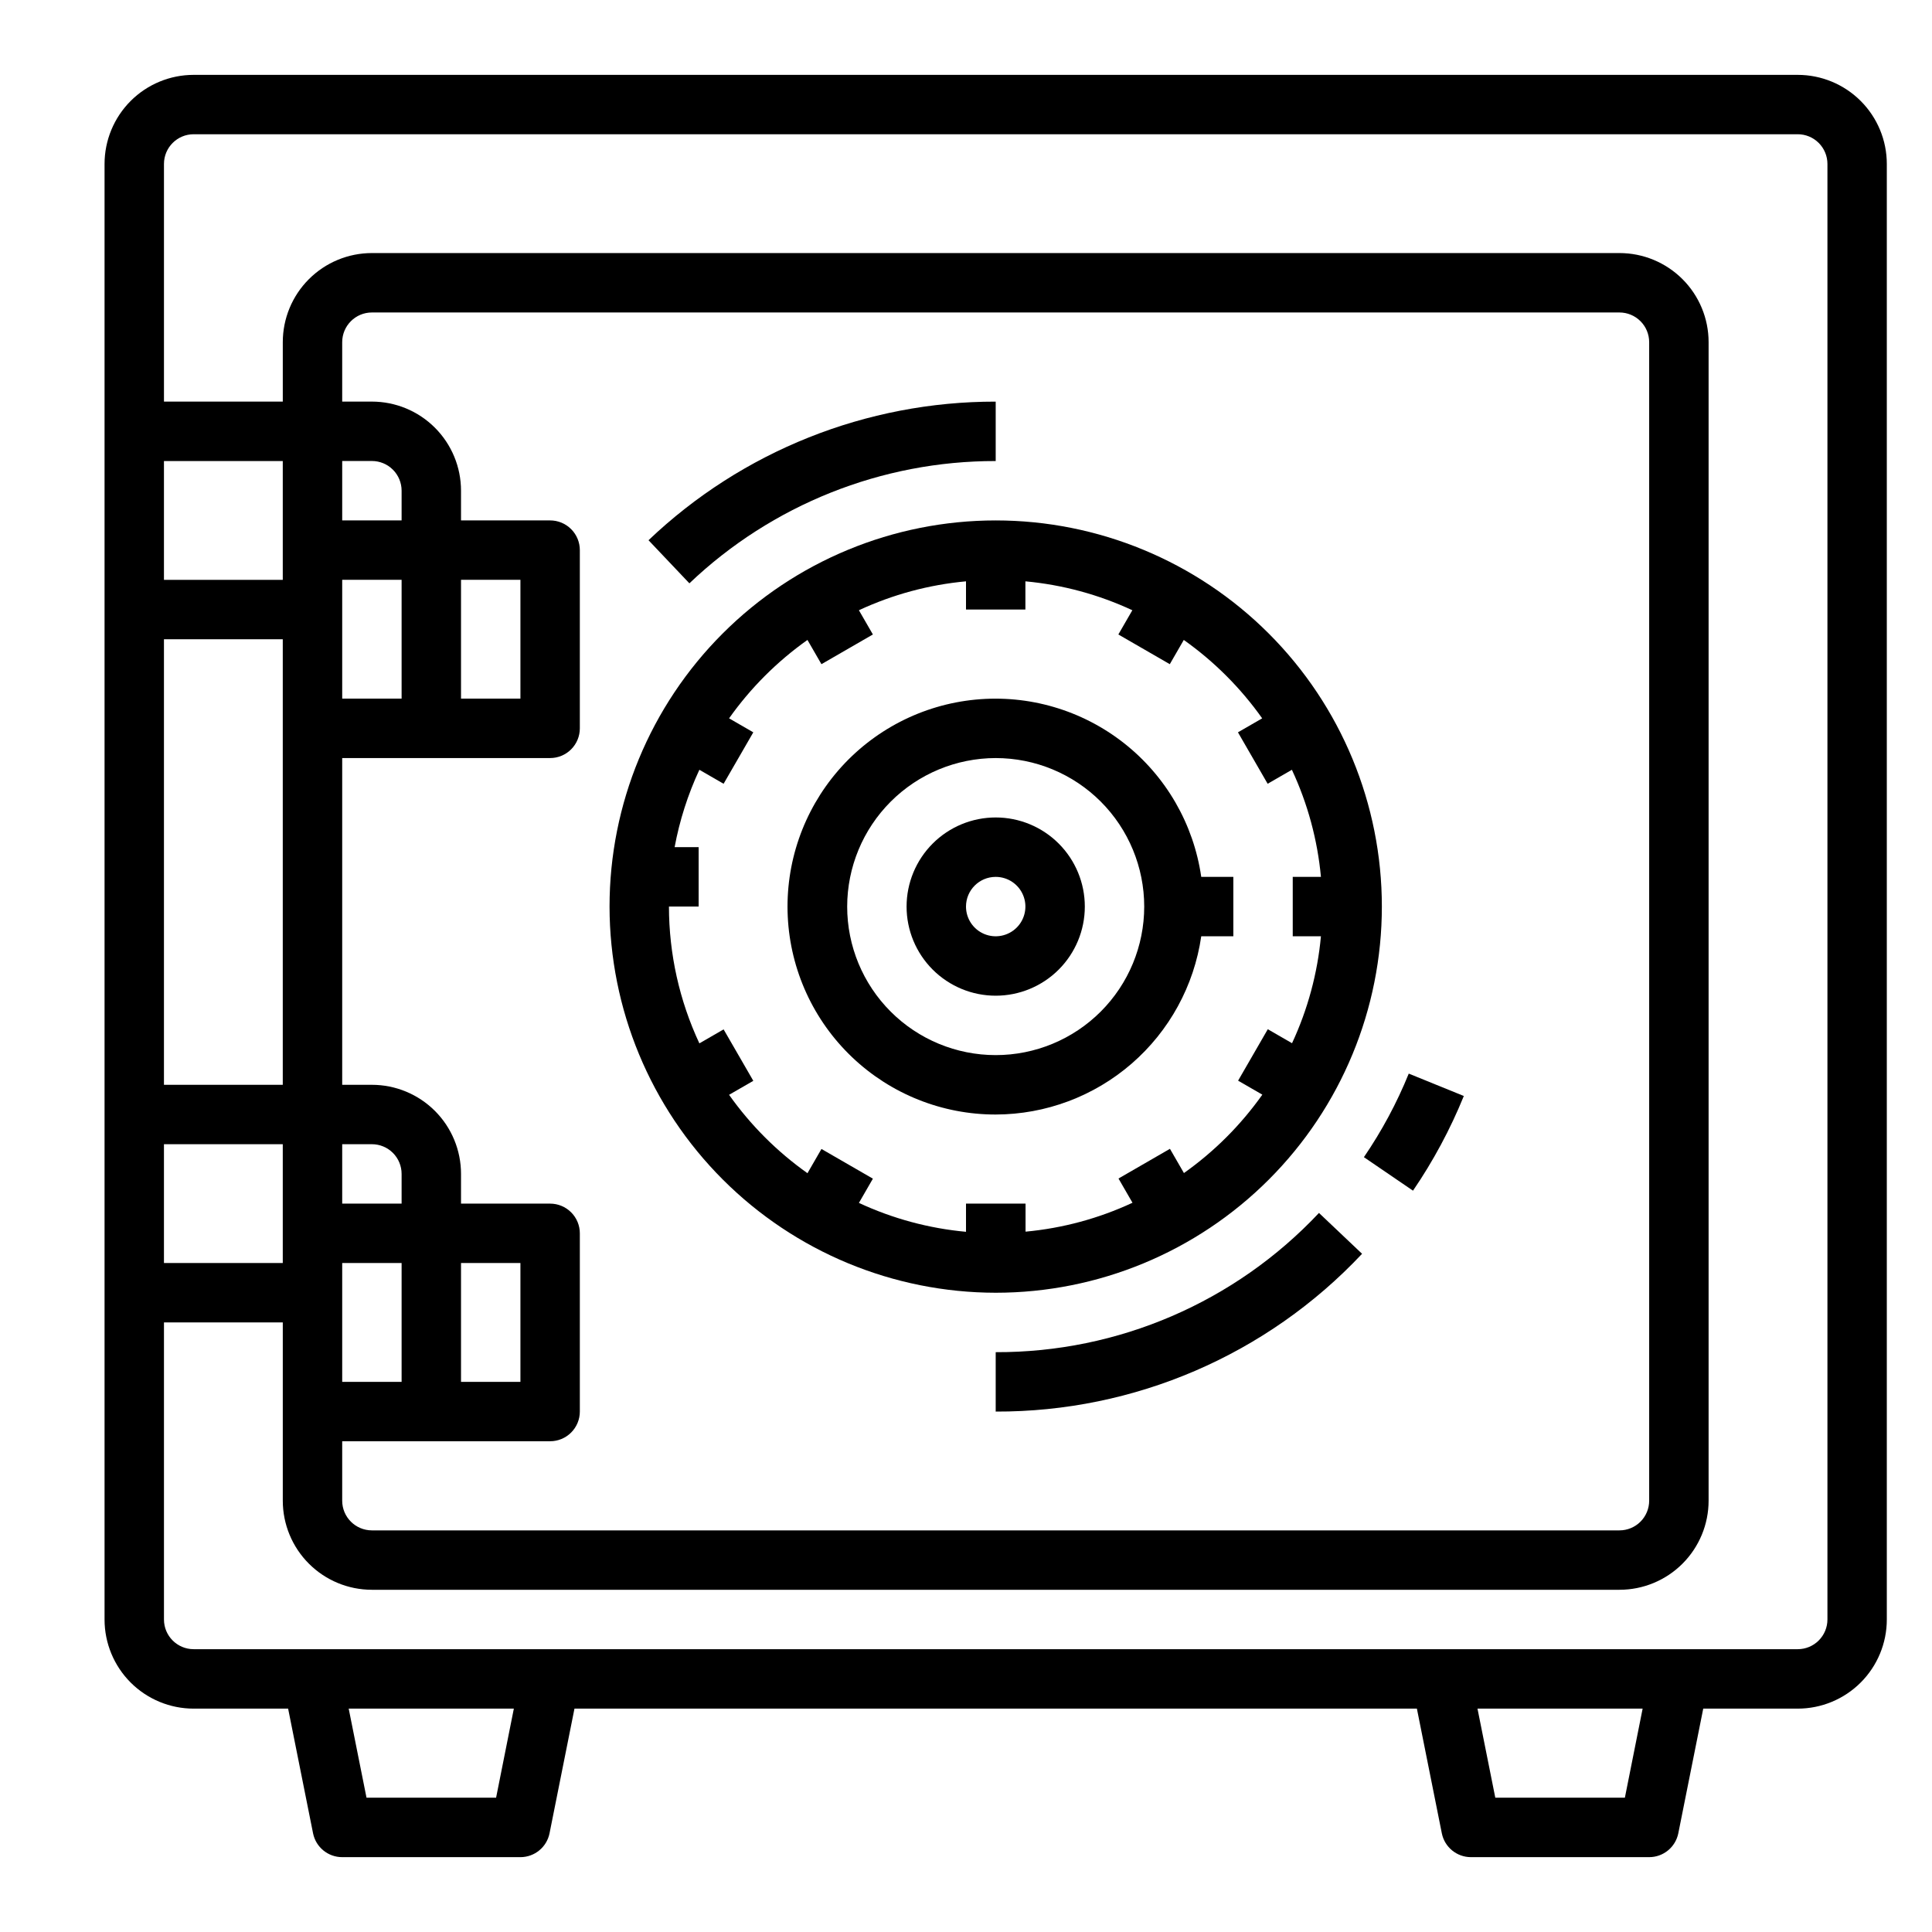
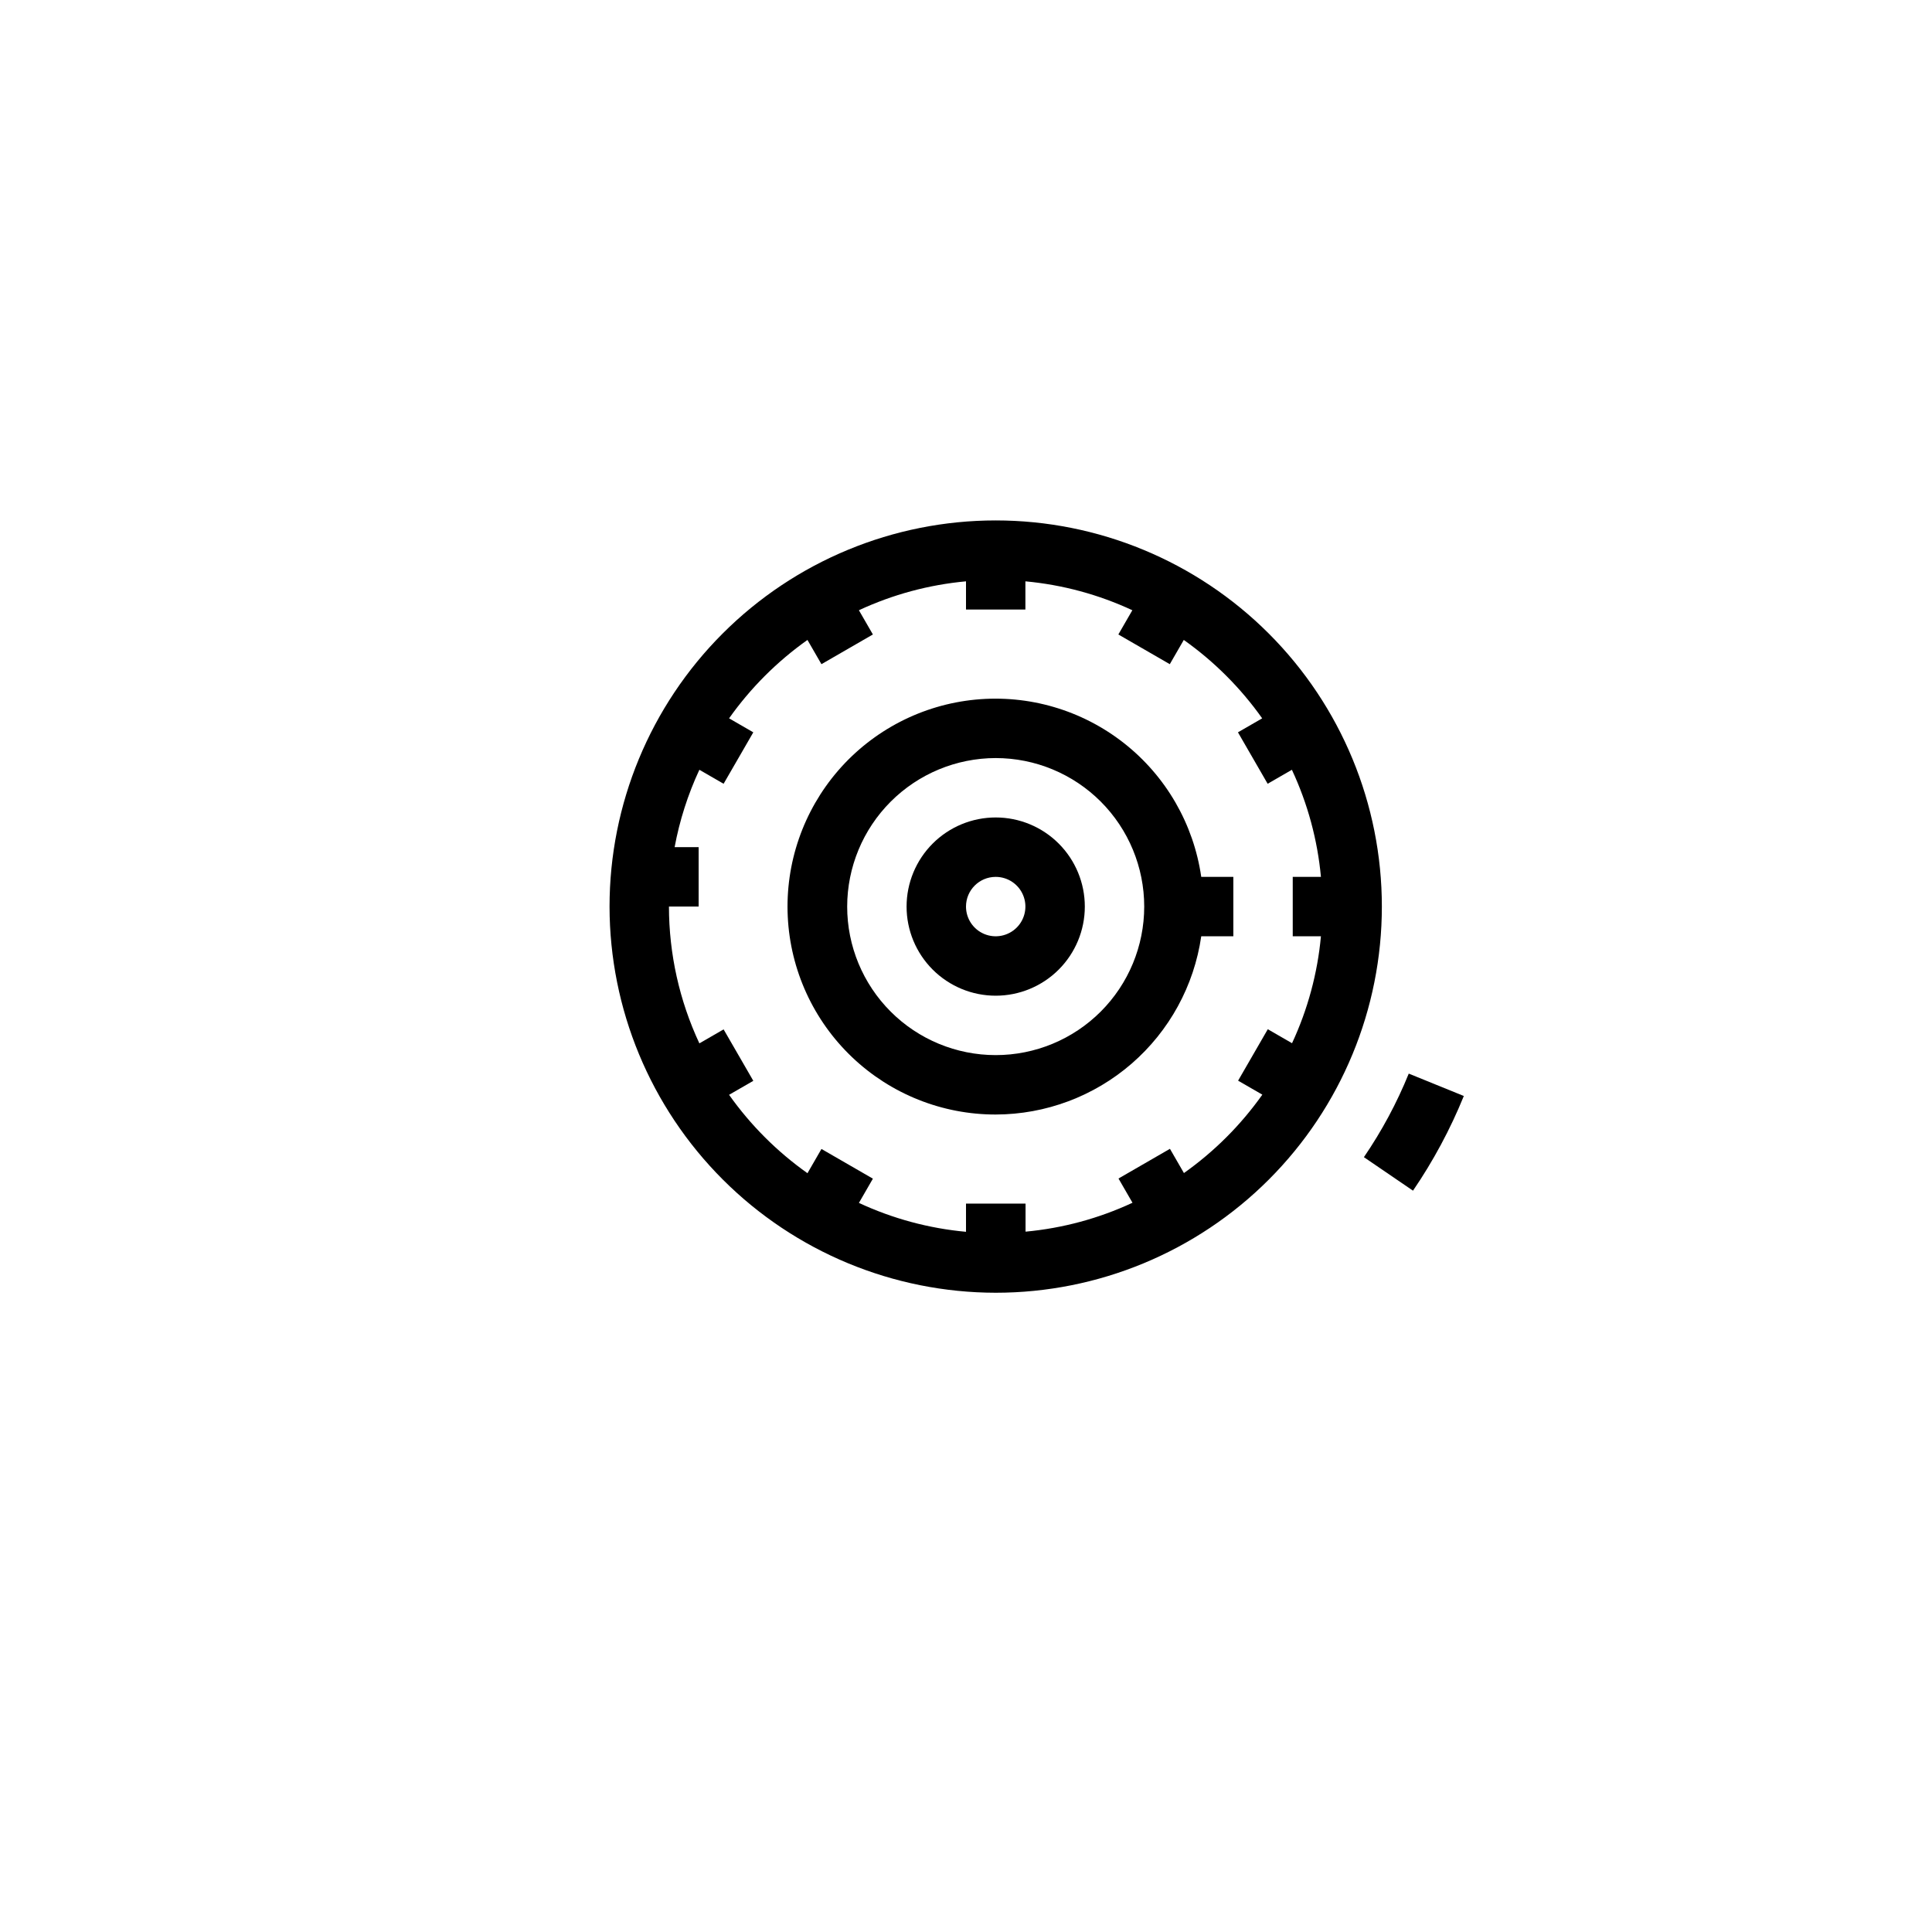
<svg xmlns="http://www.w3.org/2000/svg" fill="#000000" width="800px" height="800px" version="1.1" viewBox="144 144 512 512">
  <g>
-     <path d="m620.41 163.84h-425.09c-6.262 0-12.27 2.488-16.699 6.918-4.426 4.43-6.914 10.438-6.914 16.699v385.73c0 6.262 2.488 12.27 6.914 16.699 4.43 4.43 10.438 6.918 16.699 6.918h25.035l6.613 33.062c0.746 3.664 3.973 6.297 7.715 6.297h47.23c3.742 0 6.965-2.633 7.715-6.297l6.613-33.062h223.25l6.613 33.062c0.746 3.664 3.973 6.297 7.715 6.297h47.23c3.742 0 6.965-2.633 7.715-6.297l6.613-33.062h25.031c6.266 0 12.27-2.488 16.699-6.918 4.43-4.43 6.918-10.438 6.918-16.699v-385.73c0-6.262-2.488-12.27-6.918-16.699-4.43-4.43-10.434-6.918-16.699-6.918zm-432.96 102.34h31.488v31.488h-31.488zm0 47.23h31.488v118.08h-31.488zm0 133.82h31.488v31.488h-31.488zm88.02 173.18h-34.34l-4.723-23.617h43.77zm299.14 0h-34.34l-4.723-23.617h43.77zm53.68-47.23c0 2.086-0.832 4.09-2.309 5.566-1.477 1.477-3.477 2.305-5.566 2.305h-425.09c-4.348 0-7.871-3.523-7.871-7.871v-78.723h31.488v47.234c0 6.262 2.488 12.27 6.918 16.699 4.43 4.43 10.434 6.918 16.699 6.918h330.62c6.262 0 12.27-2.488 16.699-6.918 4.43-4.43 6.918-10.438 6.918-16.699v-307.01c0-6.266-2.488-12.273-6.918-16.699-4.43-4.43-10.438-6.918-16.699-6.918h-330.62c-6.266 0-12.27 2.488-16.699 6.918-4.43 4.426-6.918 10.434-6.918 16.699v15.742h-31.488v-62.977c0-4.348 3.523-7.871 7.871-7.871h425.09c2.09 0 4.09 0.828 5.566 2.305 1.477 1.477 2.309 3.481 2.309 5.566zm-377.86-94.465v31.488h-15.742v-31.488zm-15.742-15.742v-15.746h7.871c2.086 0 4.09 0.828 5.566 2.305 1.477 1.477 2.305 3.481 2.305 5.566v7.871zm23.617 62.977h31.488l-0.004-0.004c2.09 0 4.09-0.828 5.566-2.305 1.477-1.477 2.309-3.477 2.309-5.566v-47.23c0-2.09-0.832-4.09-2.309-5.566-1.477-1.477-3.477-2.305-5.566-2.305h-23.613v-7.875c0-6.262-2.488-12.27-6.918-16.699-4.43-4.426-10.438-6.914-16.699-6.914h-7.871v-86.594h55.105-0.004c2.09 0 4.09-0.828 5.566-2.305 1.477-1.477 2.309-3.481 2.309-5.566v-47.234c0-2.086-0.832-4.09-2.309-5.566-1.477-1.477-3.477-2.305-5.566-2.305h-23.613v-7.871c0-6.266-2.488-12.27-6.918-16.699-4.43-4.43-10.438-6.918-16.699-6.918h-7.871v-15.742c0-4.348 3.523-7.875 7.871-7.875h330.62c2.086 0 4.09 0.832 5.566 2.309 1.477 1.477 2.305 3.477 2.305 5.566v307.01c0 2.086-0.828 4.09-2.305 5.566-1.477 1.477-3.481 2.305-5.566 2.305h-330.62c-4.348 0-7.871-3.523-7.871-7.871v-15.746zm7.871-15.742v-31.492h15.742v31.488zm-15.746-212.55v31.488l-15.742-0.004v-31.484zm-15.742-15.742v-15.746h7.871c2.086 0 4.09 0.828 5.566 2.305 1.477 1.477 2.305 3.477 2.305 5.566v7.871zm31.488 47.23v-31.488h15.742v31.488z" />
    <path d="m518.46 459.54c5.367-7.863 9.883-16.273 13.469-25.09l-14.594-5.934c-3.16 7.785-7.144 15.207-11.887 22.145z" />
-     <path d="m407.87 266.18v-15.746c-34.25-0.039-67.203 13.113-92.008 36.73l10.832 11.422c21.883-20.836 50.957-32.445 81.176-32.406z" />
-     <path d="m407.87 502.34v15.742c36.762 0.121 71.922-15.02 97.094-41.816l-11.422-10.824c-22.211 23.641-53.234 37.004-85.672 36.898z" />
    <path d="m407.87 486.59c27.141 0 53.172-10.781 72.363-29.973 19.191-19.191 29.973-45.223 29.973-72.363s-10.781-53.172-29.973-72.363-45.223-29.973-72.363-29.973-53.172 10.781-72.363 29.973c-19.191 19.191-29.973 45.223-29.973 72.363 0.031 27.133 10.82 53.145 30.008 72.328 19.184 19.188 45.195 29.977 72.328 30.008zm-86.594-102.34h7.871v-15.742h-6.367c1.316-7.086 3.519-13.977 6.559-20.508l6.422 3.707 7.871-13.633-6.422-3.707c5.703-8.051 12.727-15.074 20.773-20.777l3.707 6.422 13.633-7.871-3.707-6.422h0.004c8.949-4.164 18.547-6.758 28.379-7.66v7.473h15.742v-7.473c9.816 0.906 19.402 3.5 28.34 7.66l-3.707 6.422 13.633 7.871 3.707-6.422c8.051 5.703 15.074 12.727 20.777 20.777l-6.422 3.707 7.871 13.633 6.422-3.707c4.18 8.945 6.785 18.547 7.699 28.379h-7.473v15.742h7.473c-0.906 9.816-3.5 19.406-7.66 28.34l-6.422-3.707-7.871 13.633 6.422 3.707v0.004c-5.703 8.047-12.727 15.07-20.777 20.773l-3.707-6.422-13.633 7.871 3.707 6.422c-8.938 4.164-18.523 6.754-28.34 7.66v-7.43h-15.781v7.469c-9.832-0.902-19.43-3.492-28.379-7.66l3.707-6.422-13.633-7.871-3.707 6.422h-0.004c-8.047-5.703-15.07-12.727-20.773-20.773l6.422-3.707-7.871-13.633-6.422 3.707v-0.004c-5.301-11.352-8.051-23.723-8.062-36.25z" />
    <path d="m407.87 439.36c13.234-0.027 26.023-4.812 36.023-13.484 10-8.668 16.551-20.648 18.449-33.75h8.504v-15.742h-8.504c-2.023-14.02-9.363-26.719-20.504-35.465-11.137-8.746-25.215-12.871-39.312-11.516-14.098 1.359-27.133 8.09-36.398 18.801-9.266 10.715-14.051 24.582-13.363 38.727 0.688 14.145 6.797 27.484 17.059 37.246 10.258 9.762 23.883 15.199 38.047 15.184zm0-94.465c10.438 0 20.449 4.148 27.832 11.527 7.379 7.383 11.527 17.395 11.527 27.832 0 10.441-4.148 20.449-11.527 27.832-7.383 7.383-17.395 11.527-27.832 11.527-10.441 0-20.449-4.144-27.832-11.527-7.383-7.383-11.527-17.391-11.527-27.832 0.012-10.434 4.16-20.438 11.539-27.816 7.379-7.379 17.383-11.531 27.82-11.543z" />
    <path d="m407.87 407.87c6.262 0 12.27-2.488 16.699-6.918 4.43-4.43 6.918-10.434 6.918-16.699 0-6.262-2.488-12.27-6.918-16.699-4.43-4.43-10.438-6.918-16.699-6.918-6.266 0-12.27 2.488-16.699 6.918-4.43 4.43-6.918 10.438-6.918 16.699 0 6.266 2.488 12.27 6.918 16.699s10.434 6.918 16.699 6.918zm0-31.488c3.184 0 6.055 1.918 7.273 4.859 1.219 2.941 0.543 6.328-1.707 8.578-2.254 2.25-5.637 2.926-8.578 1.707s-4.859-4.09-4.859-7.273c0-4.348 3.523-7.871 7.871-7.871z" />
  </g>
</svg>